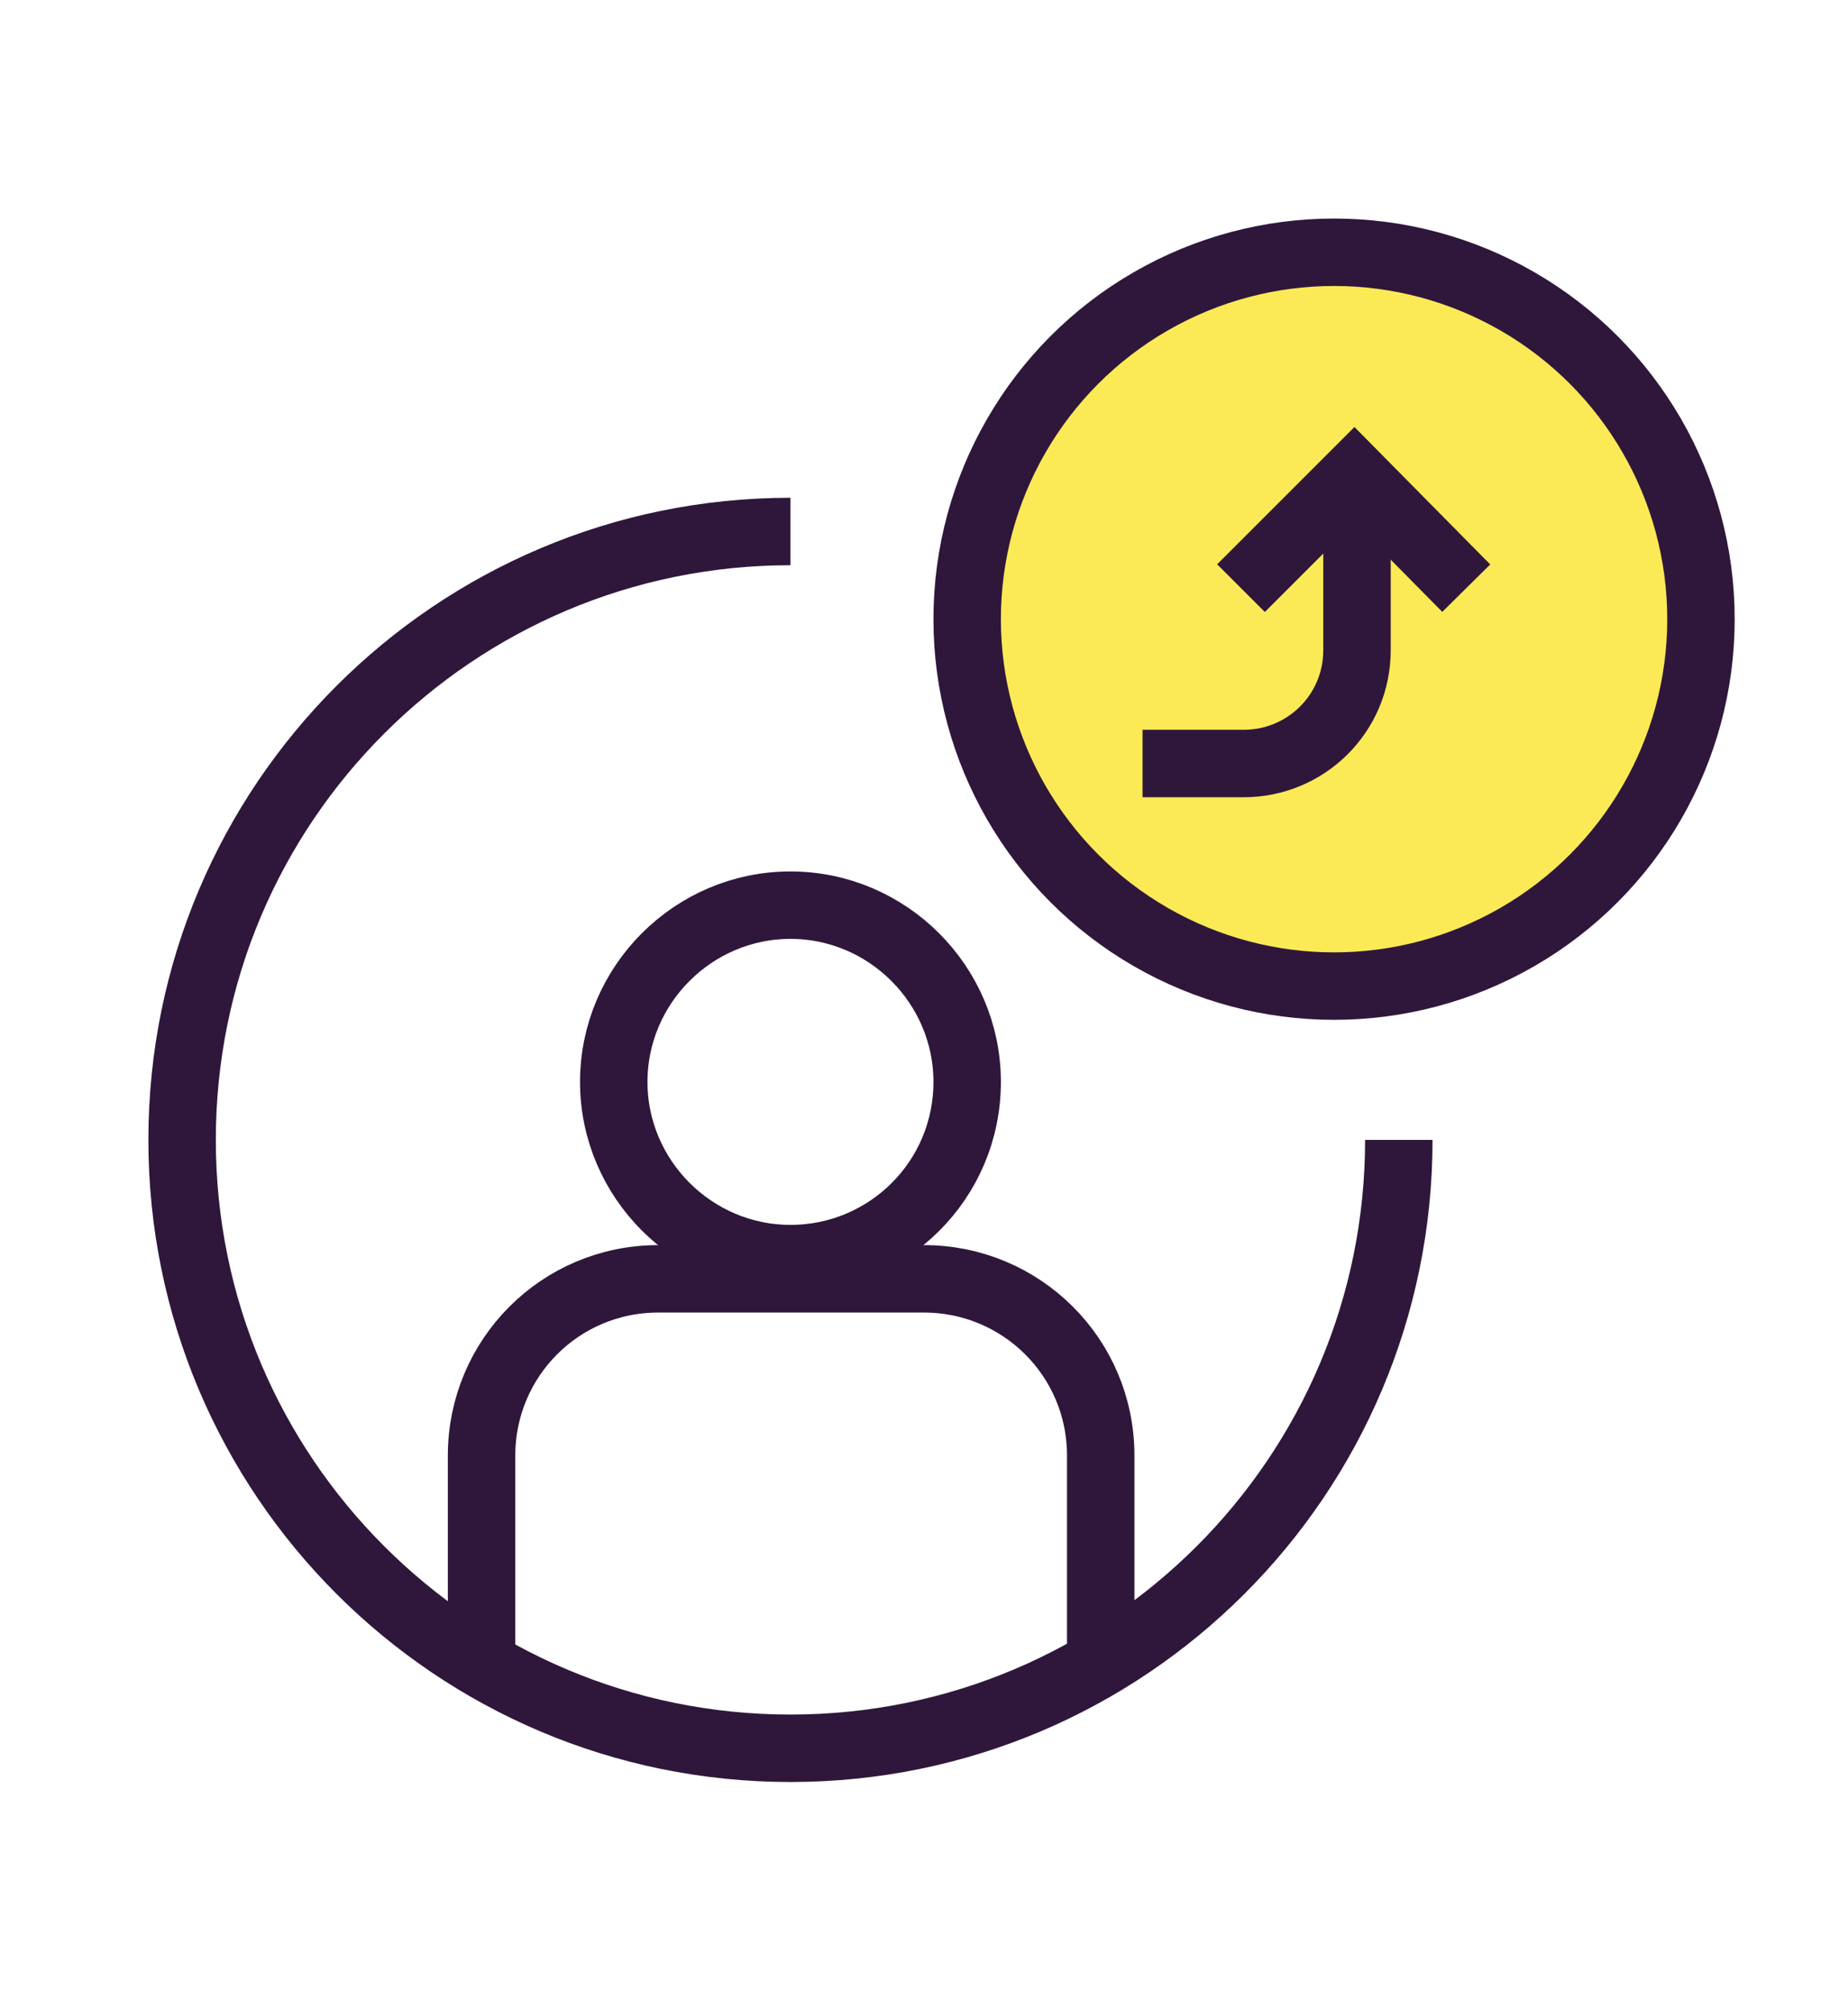
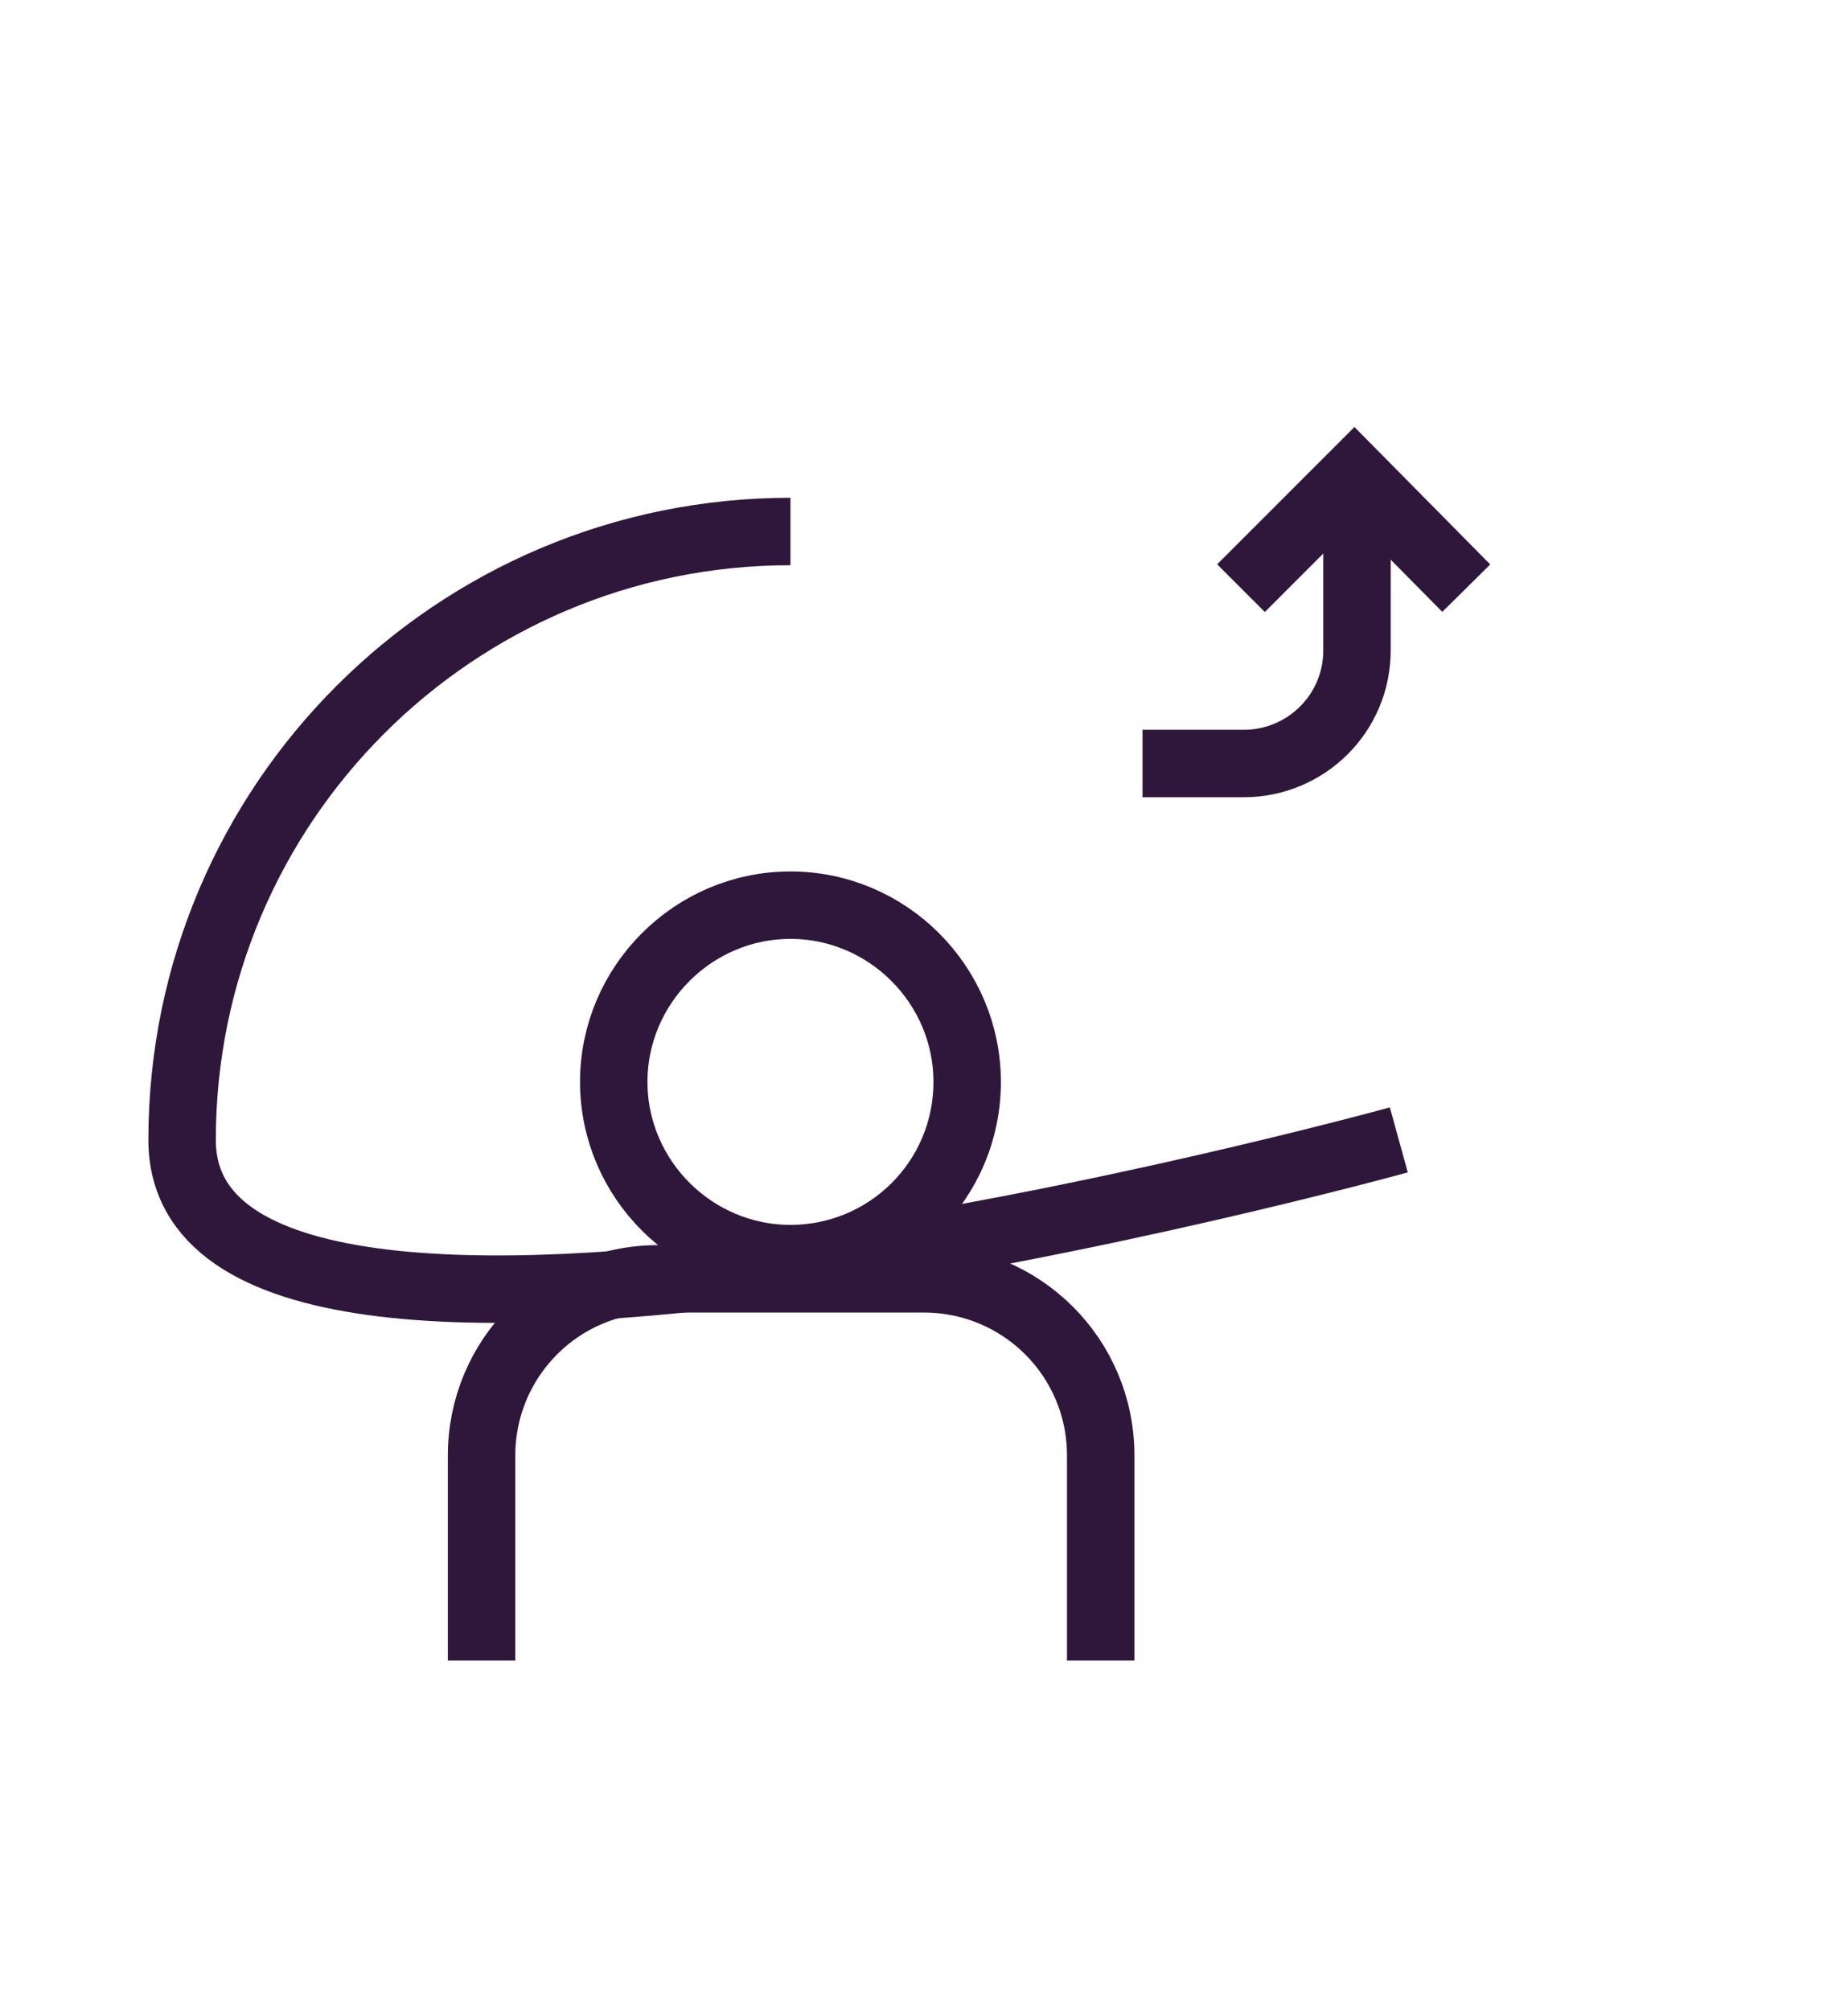
<svg xmlns="http://www.w3.org/2000/svg" id="Layer_1" data-name="Layer 1" version="1.1" viewBox="0 0 137 149">
  <defs>
    <style>
      .cls-1 {
        fill: none;
        stroke: #2f173b;
        stroke-miterlimit: 10;
        stroke-width: 5px;
      }

      .cls-2 {
        fill: #fbea56;
        stroke-width: 0px;
      }
    </style>
  </defs>
-   <path class="cls-1" d="M63,25.2" />
-   <circle class="cls-2" cx="97.8" cy="46.1" r="26.1" />
  <g>
-     <path class="cls-1" d="M103.7,84.5c0,24.9-20.2,45.1-45.1,45.1S13.5,109.4,13.5,84.5s20.2-45.1,45.1-45.1" />
+     <path class="cls-1" d="M103.7,84.5S13.5,109.4,13.5,84.5s20.2-45.1,45.1-45.1" />
    <path class="cls-1" d="M71.7,80.2c0,7.3-5.9,13.1-13.1,13.1s-13.1-5.9-13.1-13.1,5.9-13.1,13.1-13.1,13.1,5.9,13.1,13.1Z" />
    <path class="cls-1" d="M81.6,123.1v-15.2c0-7.3-5.9-13.1-13.1-13.1h-19.7c-7.3,0-13.1,5.9-13.1,13.1v15.2" />
  </g>
  <g>
    <polyline class="cls-1" points="108.7 43.6 100.4 35.2 92 43.6" />
    <path class="cls-1" d="M100.6,37.8v10.4c0,4.7-3.8,8.4-8.4,8.4h-7.5" />
  </g>
-   <circle class="cls-1" cx="98.9" cy="45.9" r="27.2" />
</svg>